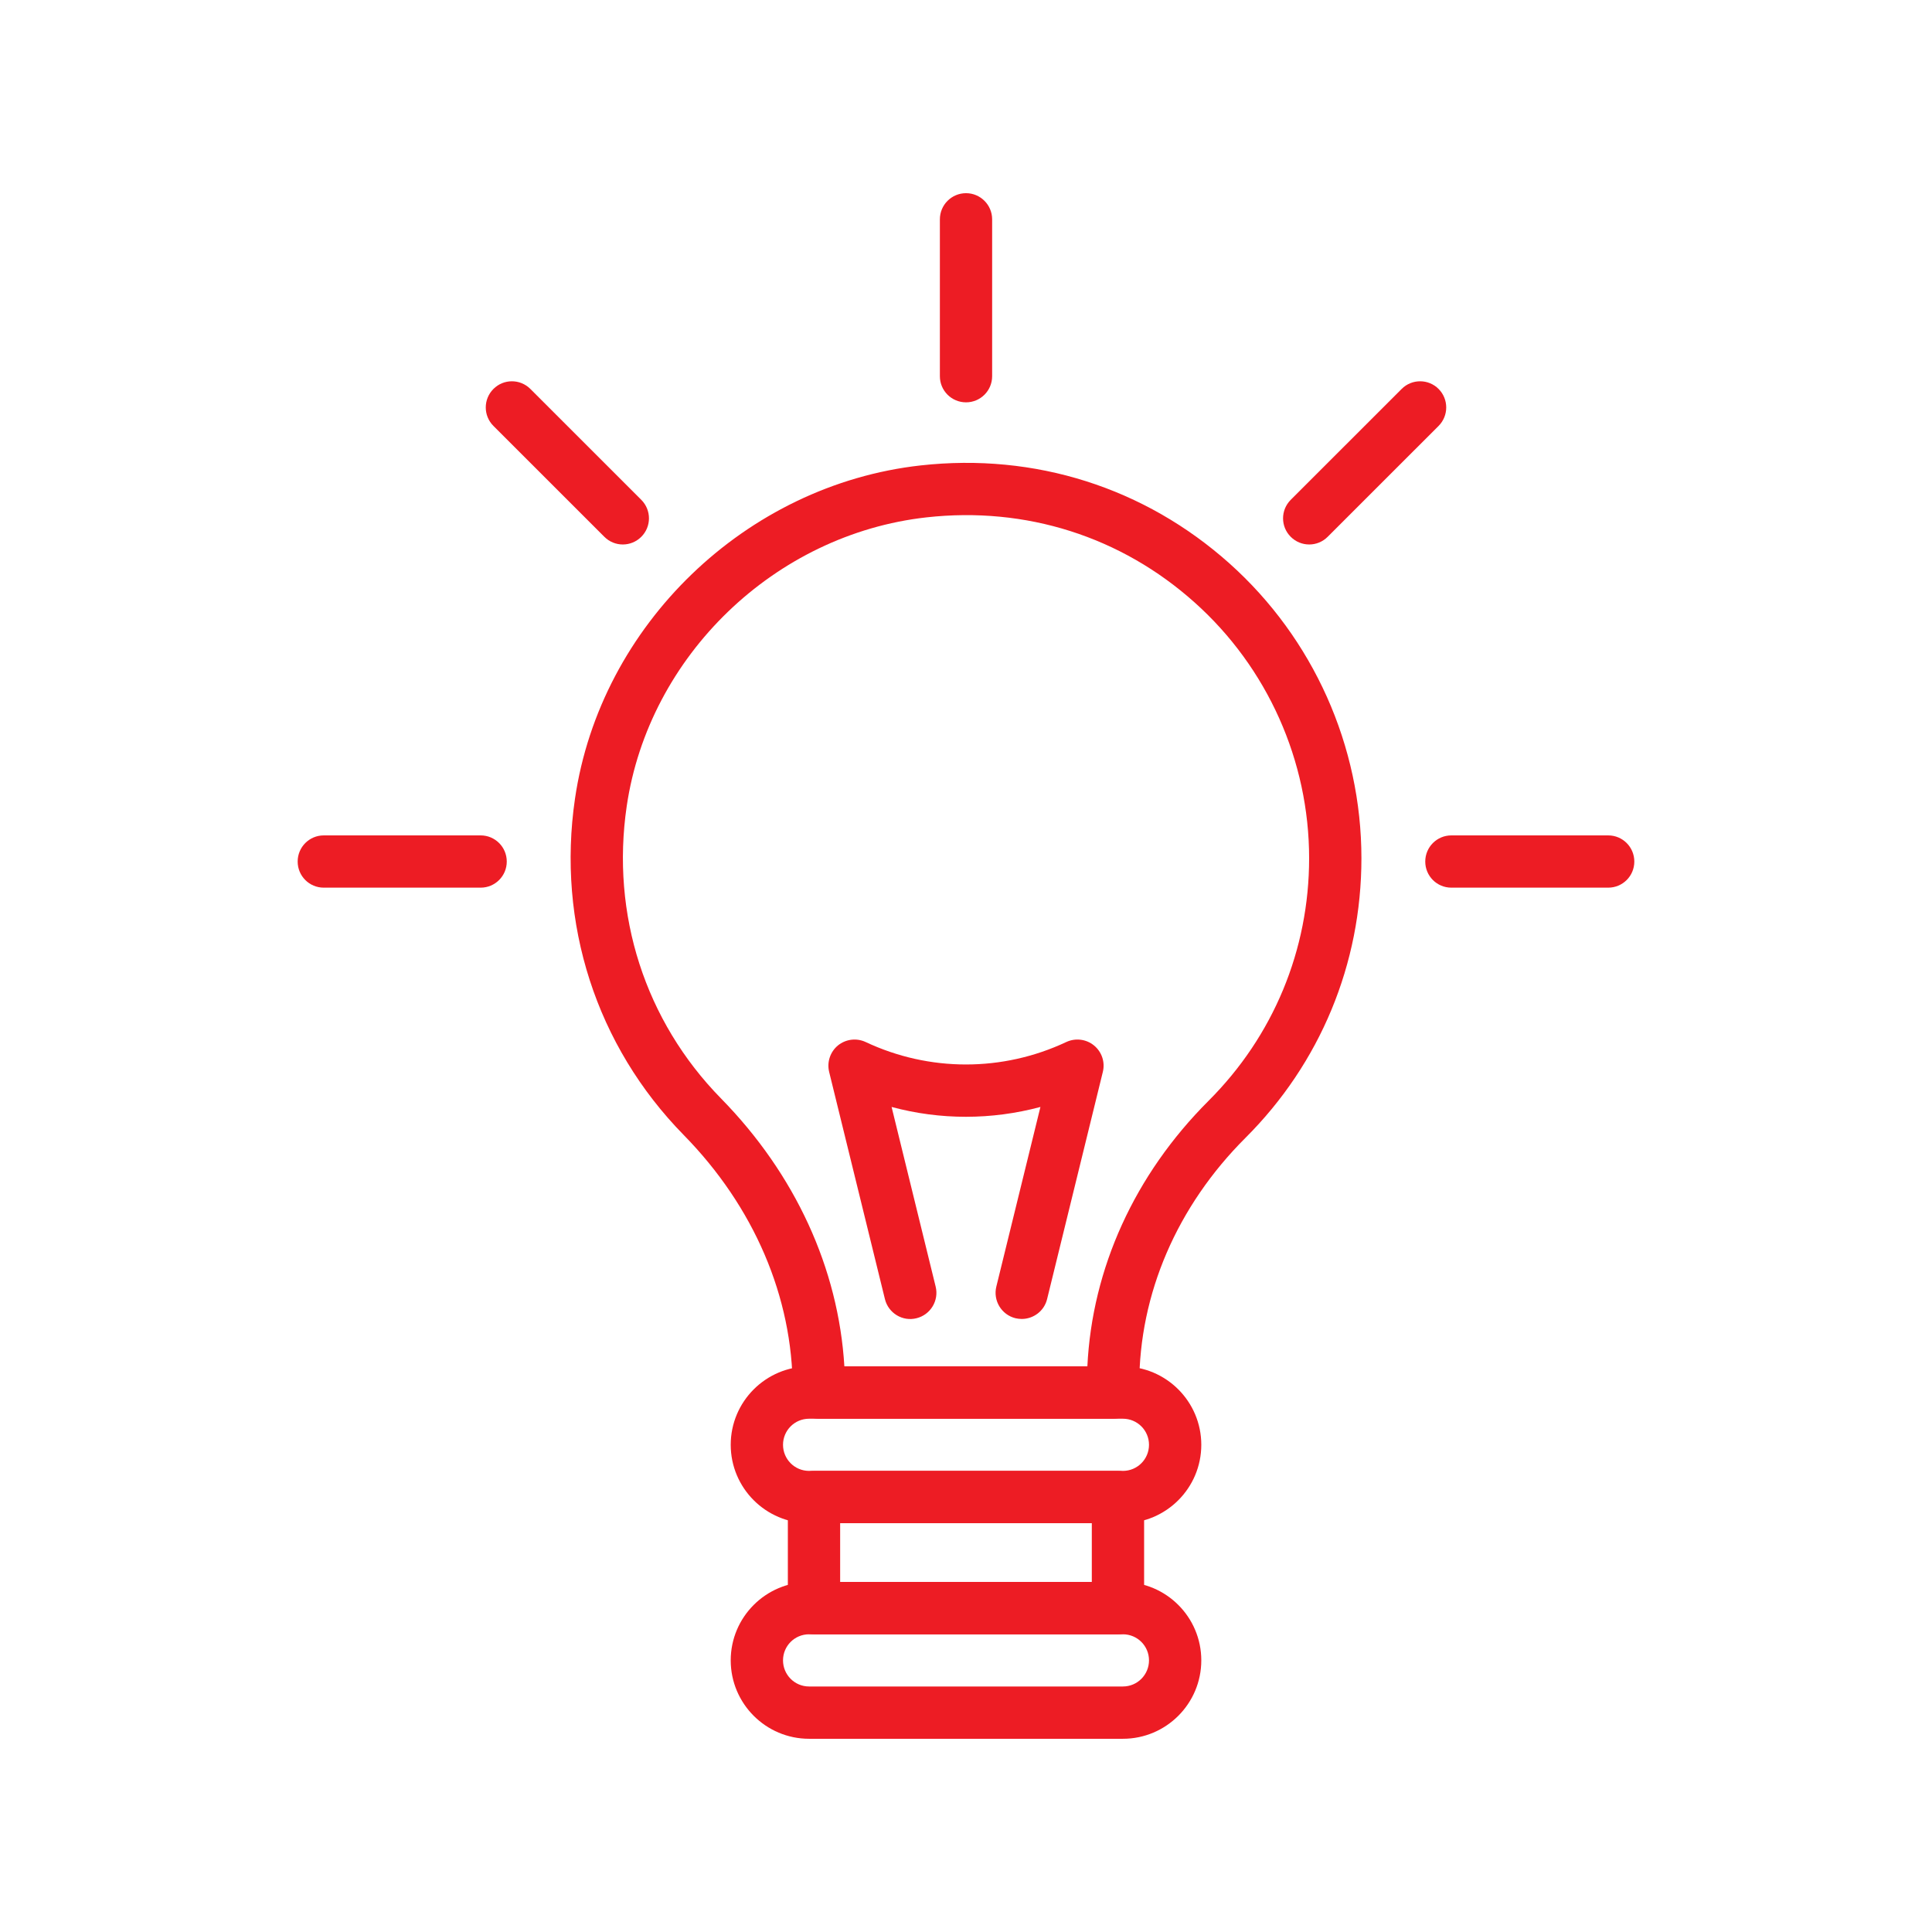
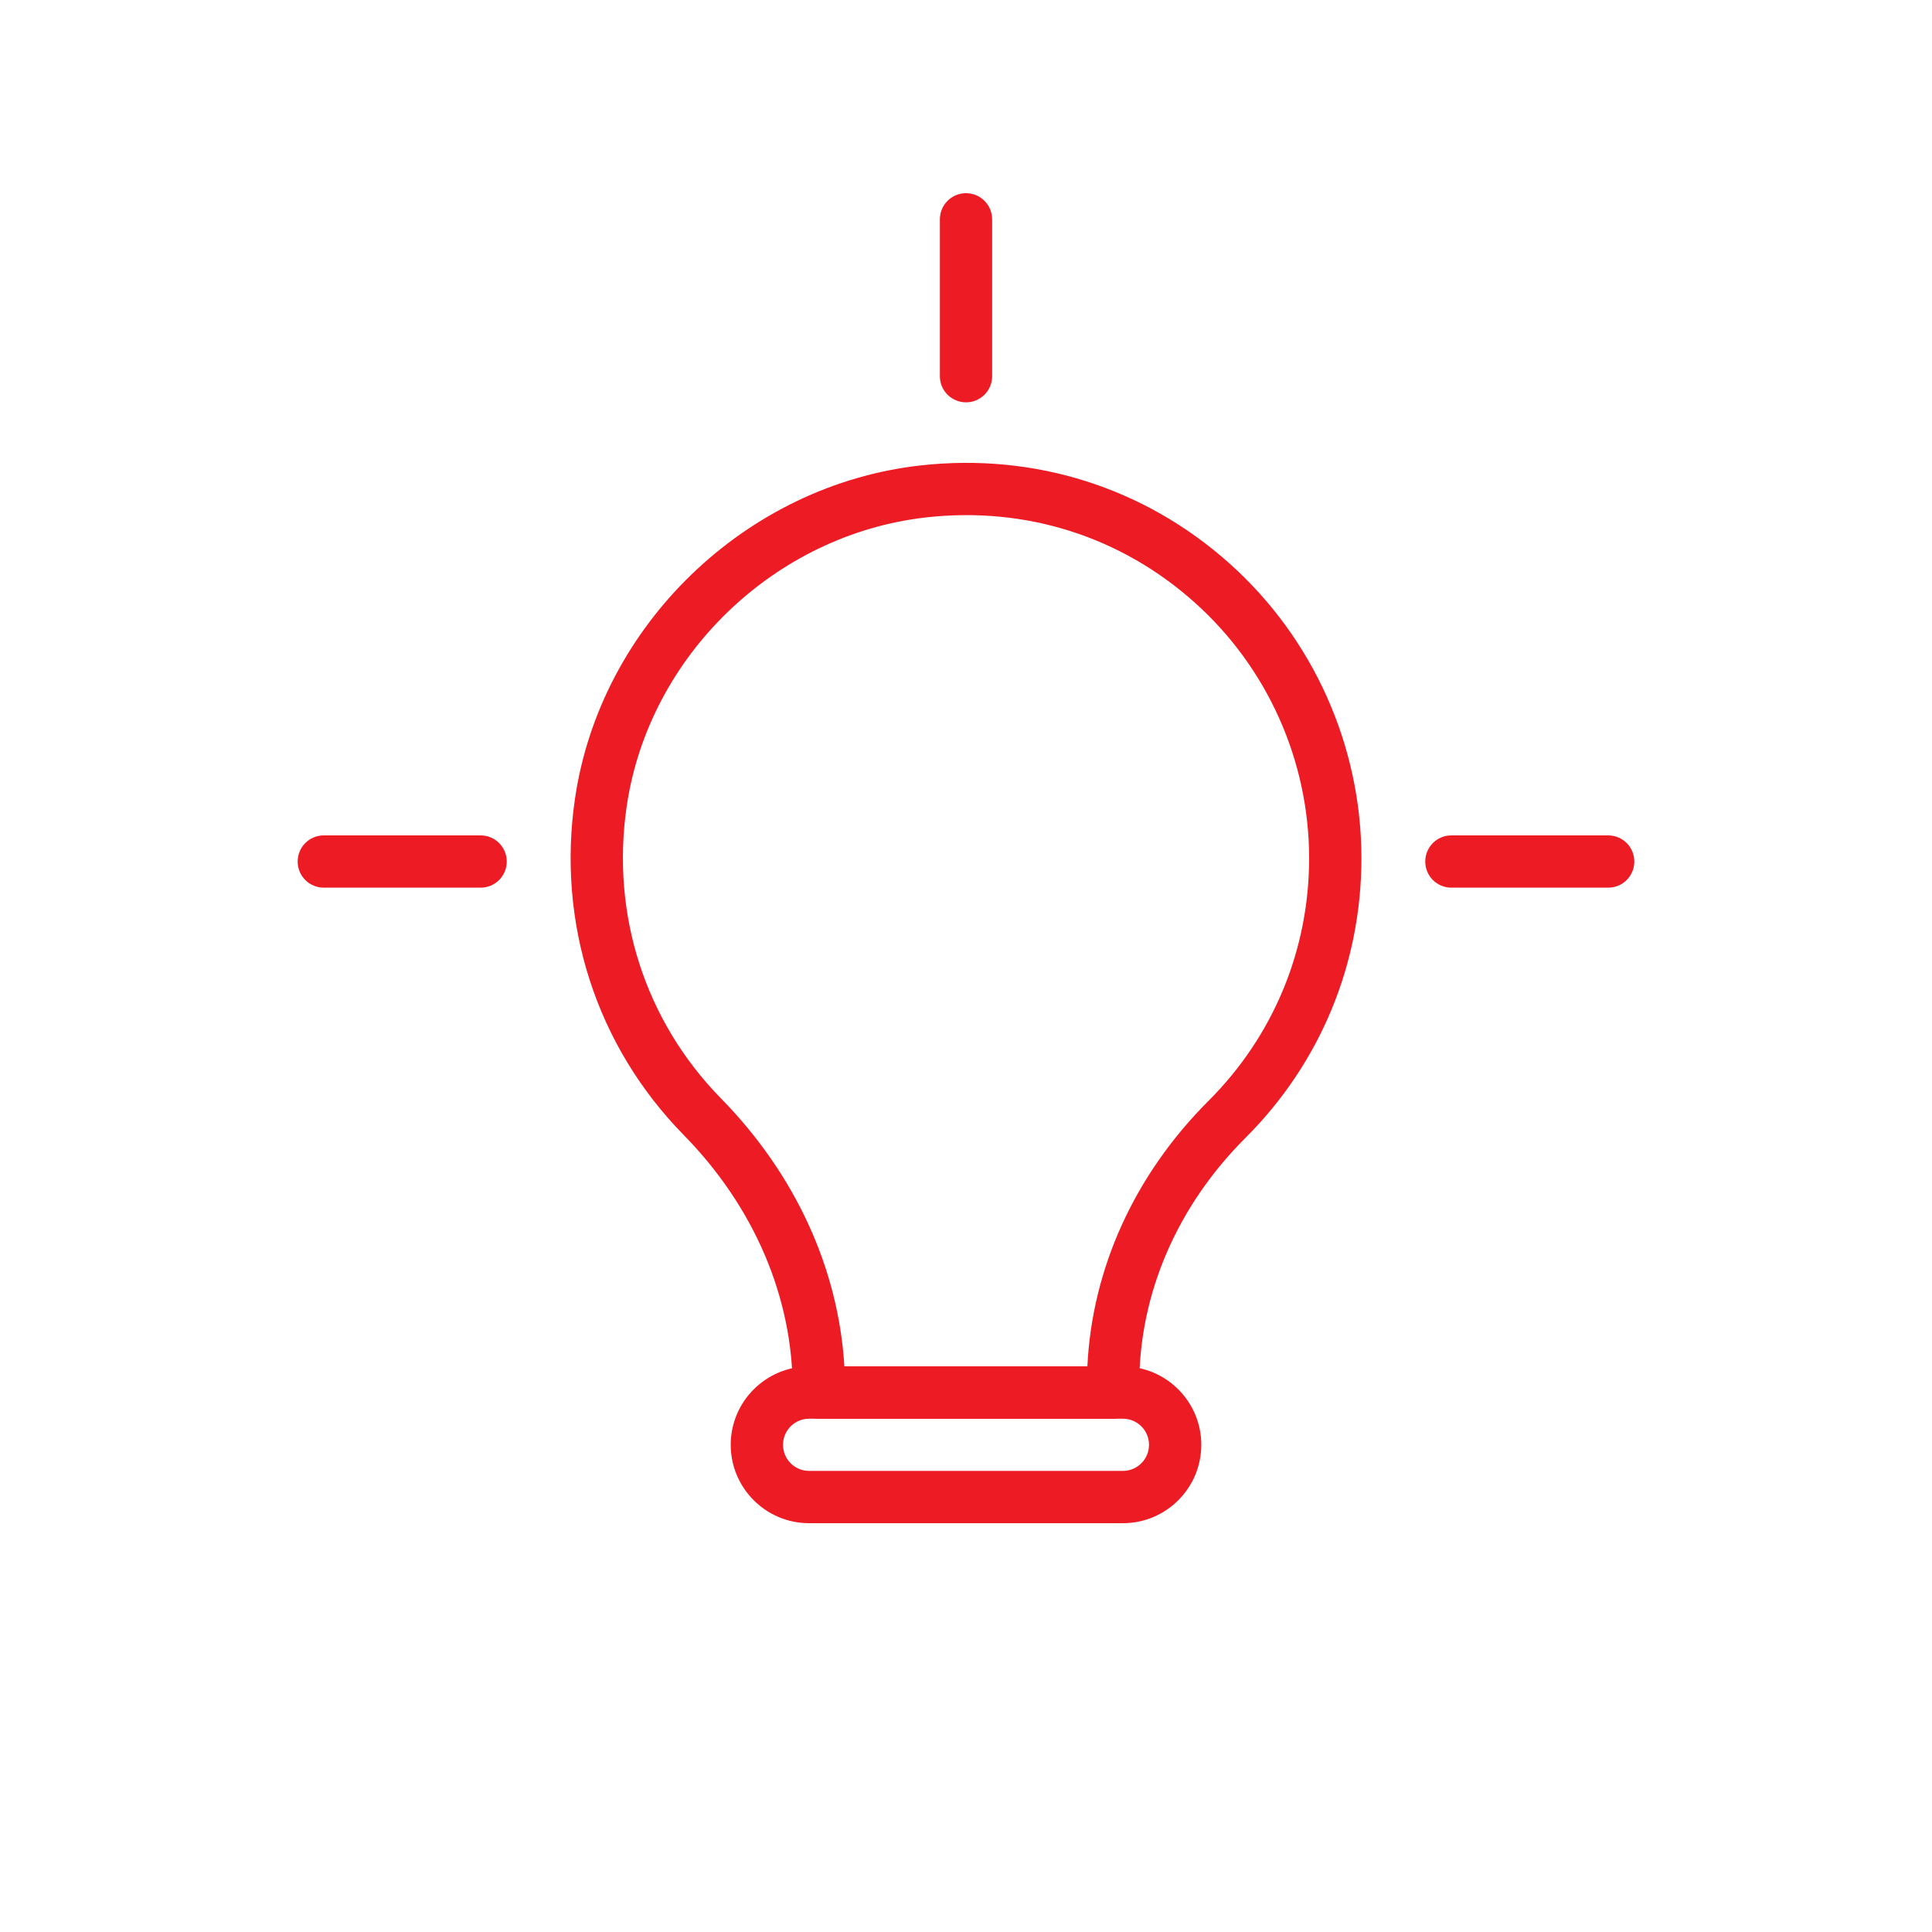
<svg xmlns="http://www.w3.org/2000/svg" width="100px" height="100px" version="1.1" xml:space="preserve" style="fill-rule:evenodd;clip-rule:evenodd;stroke-linejoin:round;stroke-miterlimit:1.414;">
  <g>
    <path d="M43.705,70.726l12.577,0c0.244,-5.077 2.448,-9.928 6.272,-13.748c3.357,-3.352 5.206,-7.81 5.206,-12.554c0,-5.043 -2.157,-9.87 -5.921,-13.236c-3.812,-3.415 -8.74,-4.983 -13.886,-4.409c-7.846,0.876 -14.37,7.161 -15.514,14.947c-0.824,5.61 0.954,11.123 4.876,15.125c3.844,3.918 6.084,8.8 6.39,13.875Zm13.908,2.707l-15.225,0c-0.751,0 -1.358,-0.606 -1.358,-1.354l0,-0.161c0,-4.784 -2.002,-9.461 -5.642,-13.171c-4.523,-4.612 -6.573,-10.96 -5.626,-17.414c1.317,-8.984 8.842,-16.236 17.892,-17.243c5.915,-0.657 11.594,1.148 15.99,5.079c4.335,3.882 6.823,9.441 6.823,15.255c0,5.467 -2.131,10.607 -5.999,14.468c-3.549,3.543 -5.501,8.079 -5.501,12.776l0,0.411c0,0.748 -0.605,1.354 -1.354,1.354Z" style="fill:#ed1c24;fill-rule:nonzero;" />
    <path d="M41.876,73.433c-0.744,0 -1.347,0.605 -1.347,1.349c0,0.746 0.603,1.351 1.347,1.351l16.247,0c0.746,0 1.349,-0.605 1.349,-1.351c0,-0.744 -0.603,-1.349 -1.349,-1.349l-16.247,0Zm16.247,5.407l-16.247,0c-2.236,0 -4.054,-1.82 -4.054,-4.058c0,-2.236 1.818,-4.056 4.054,-4.056l16.247,0c2.238,0 4.056,1.82 4.056,4.056c0,2.238 -1.818,4.058 -4.056,4.058Z" style="fill:#ed1c24;fill-rule:nonzero;" />
-     <path d="M41.876,84.591c-0.744,0 -1.347,0.603 -1.347,1.349c0,0.746 0.603,1.352 1.347,1.352l16.247,0c0.746,0 1.349,-0.606 1.349,-1.352c0,-0.746 -0.603,-1.349 -1.349,-1.349l-16.247,0Zm16.247,5.408l-16.247,0c-2.236,0 -4.054,-1.821 -4.054,-4.059c0,-2.238 1.818,-4.056 4.054,-4.056l16.247,0c2.238,0 4.056,1.818 4.056,4.056c0,2.238 -1.818,4.059 -4.056,4.059Z" style="fill:#ed1c24;fill-rule:nonzero;" />
-     <path d="M43.486,81.884l13.026,0l0,-3.044l-13.026,0l0,3.044Zm14.378,2.707l-15.729,0c-0.748,0 -1.356,-0.607 -1.356,-1.356l0,-5.749c0,-0.748 0.608,-1.353 1.356,-1.353l15.729,0c0.748,0 1.355,0.605 1.355,1.353l0,5.749c0,0.749 -0.607,1.356 -1.355,1.356Z" style="fill:#ed1c24;fill-rule:nonzero;" />
    <path d="M50.002,20.825c-0.749,0 -1.354,-0.604 -1.354,-1.352l0,-8.121c0,-0.746 0.605,-1.353 1.354,-1.353c0.746,0 1.351,0.607 1.351,1.353l0,8.121c0,0.748 -0.605,1.352 -1.351,1.352Z" style="fill:#ed1c24;fill-rule:nonzero;" />
-     <path d="M67.765,28.182c-0.347,0 -0.693,-0.132 -0.958,-0.398c-0.528,-0.527 -0.528,-1.382 0,-1.912l5.742,-5.74c0.527,-0.529 1.385,-0.529 1.912,0c0.527,0.529 0.527,1.385 0,1.914l-5.74,5.738c-0.264,0.266 -0.612,0.398 -0.956,0.398Z" style="fill:#ed1c24;fill-rule:nonzero;" />
    <path d="M83.241,45.945l-8.119,0c-0.748,0 -1.351,-0.603 -1.351,-1.351c0,-0.749 0.603,-1.354 1.351,-1.354l8.119,0c0.748,0 1.351,0.605 1.351,1.354c0,0.748 -0.603,1.351 -1.351,1.351Z" style="fill:#ed1c24;fill-rule:nonzero;" />
    <path d="M24.879,45.945l-8.121,0c-0.748,0 -1.351,-0.603 -1.351,-1.351c0,-0.749 0.603,-1.354 1.351,-1.354l8.121,0c0.746,0 1.351,0.605 1.351,1.354c0,0.748 -0.605,1.351 -1.351,1.351Z" style="fill:#ed1c24;fill-rule:nonzero;" />
-     <path d="M32.236,28.182c-0.344,0 -0.692,-0.132 -0.956,-0.398l-5.74,-5.738c-0.529,-0.529 -0.529,-1.385 0,-1.914c0.527,-0.529 1.383,-0.529 1.912,0l5.742,5.74c0.528,0.53 0.528,1.385 0,1.912c-0.265,0.266 -0.612,0.398 -0.958,0.398Z" style="fill:#ed1c24;fill-rule:nonzero;" />
-     <path d="M52.885,68.269c-0.107,0 -0.217,-0.014 -0.324,-0.038c-0.726,-0.179 -1.168,-0.914 -0.991,-1.637l2.282,-9.298c-2.526,0.676 -5.175,0.681 -7.703,0l2.28,9.298c0.179,0.723 -0.266,1.458 -0.989,1.637c-0.724,0.185 -1.461,-0.266 -1.637,-0.992l-2.886,-11.755c-0.125,-0.509 0.056,-1.041 0.453,-1.371c0.409,-0.331 0.963,-0.398 1.434,-0.179c3.301,1.552 7.092,1.55 10.388,0c0.474,-0.219 1.028,-0.152 1.434,0.179c0.402,0.33 0.583,0.862 0.456,1.371l-2.884,11.755c-0.149,0.617 -0.705,1.03 -1.313,1.03Z" style="fill:#ed1c24;fill-rule:nonzero;" />
  </g>
</svg>